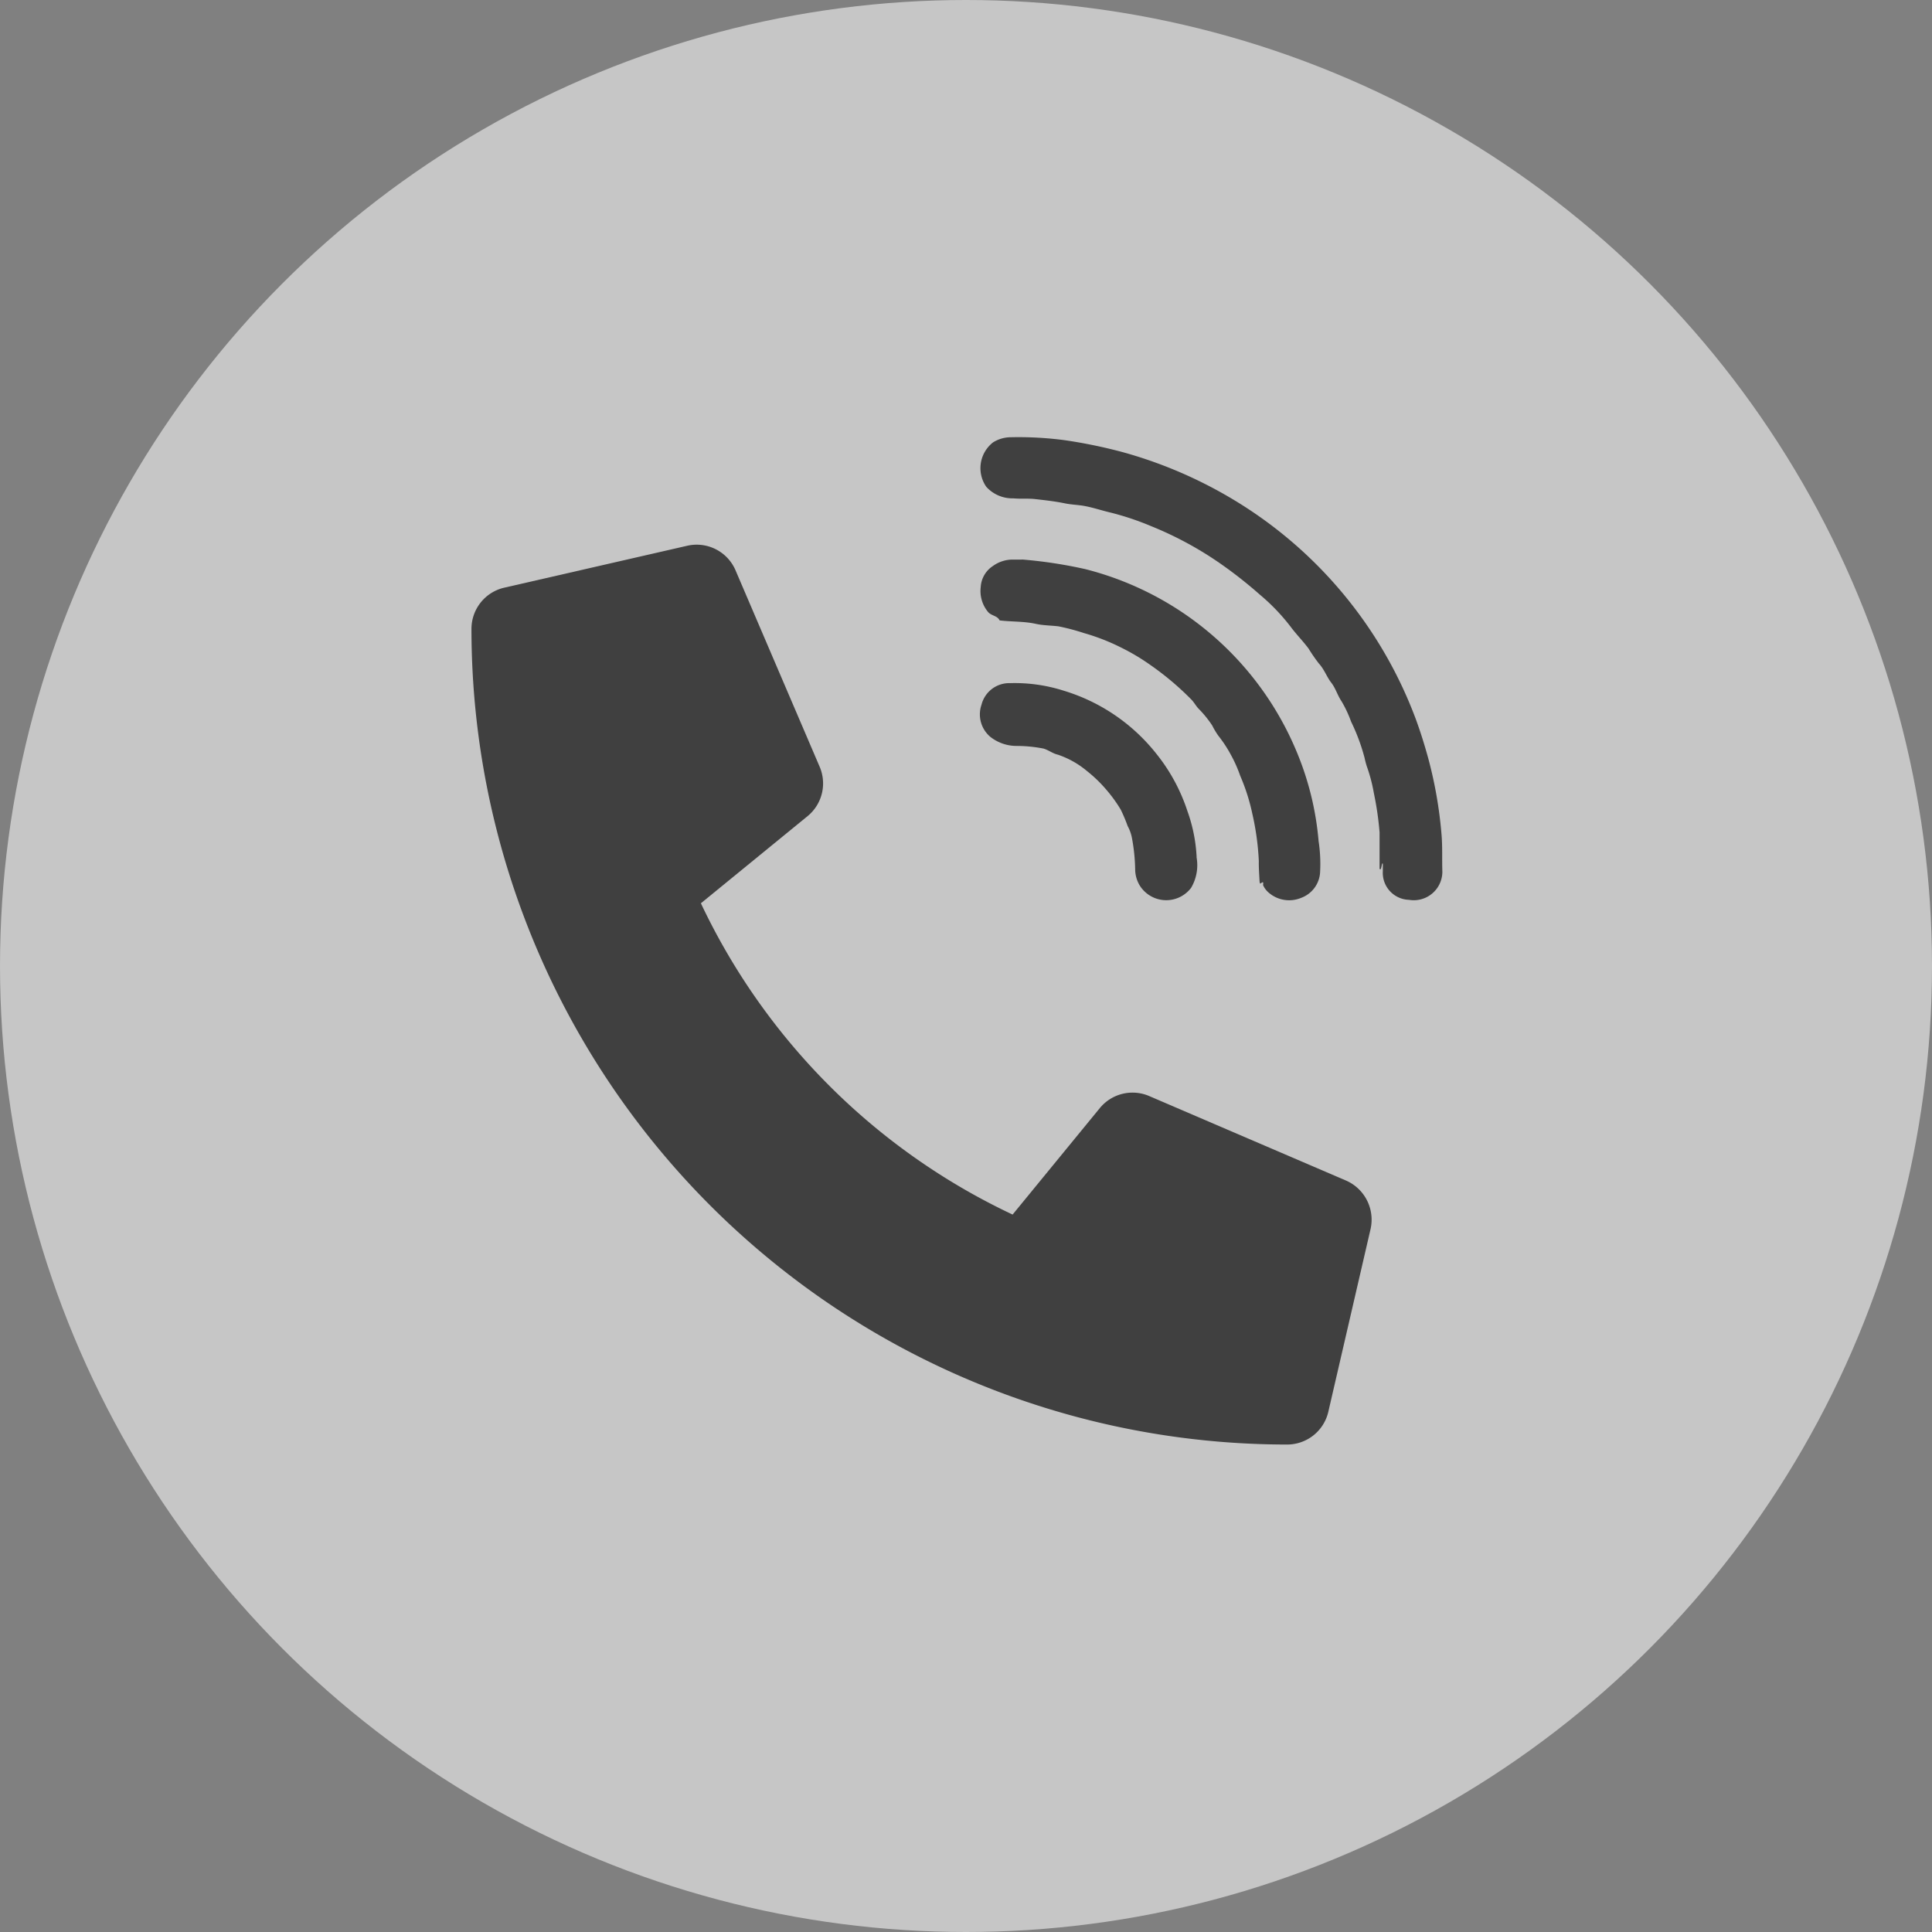
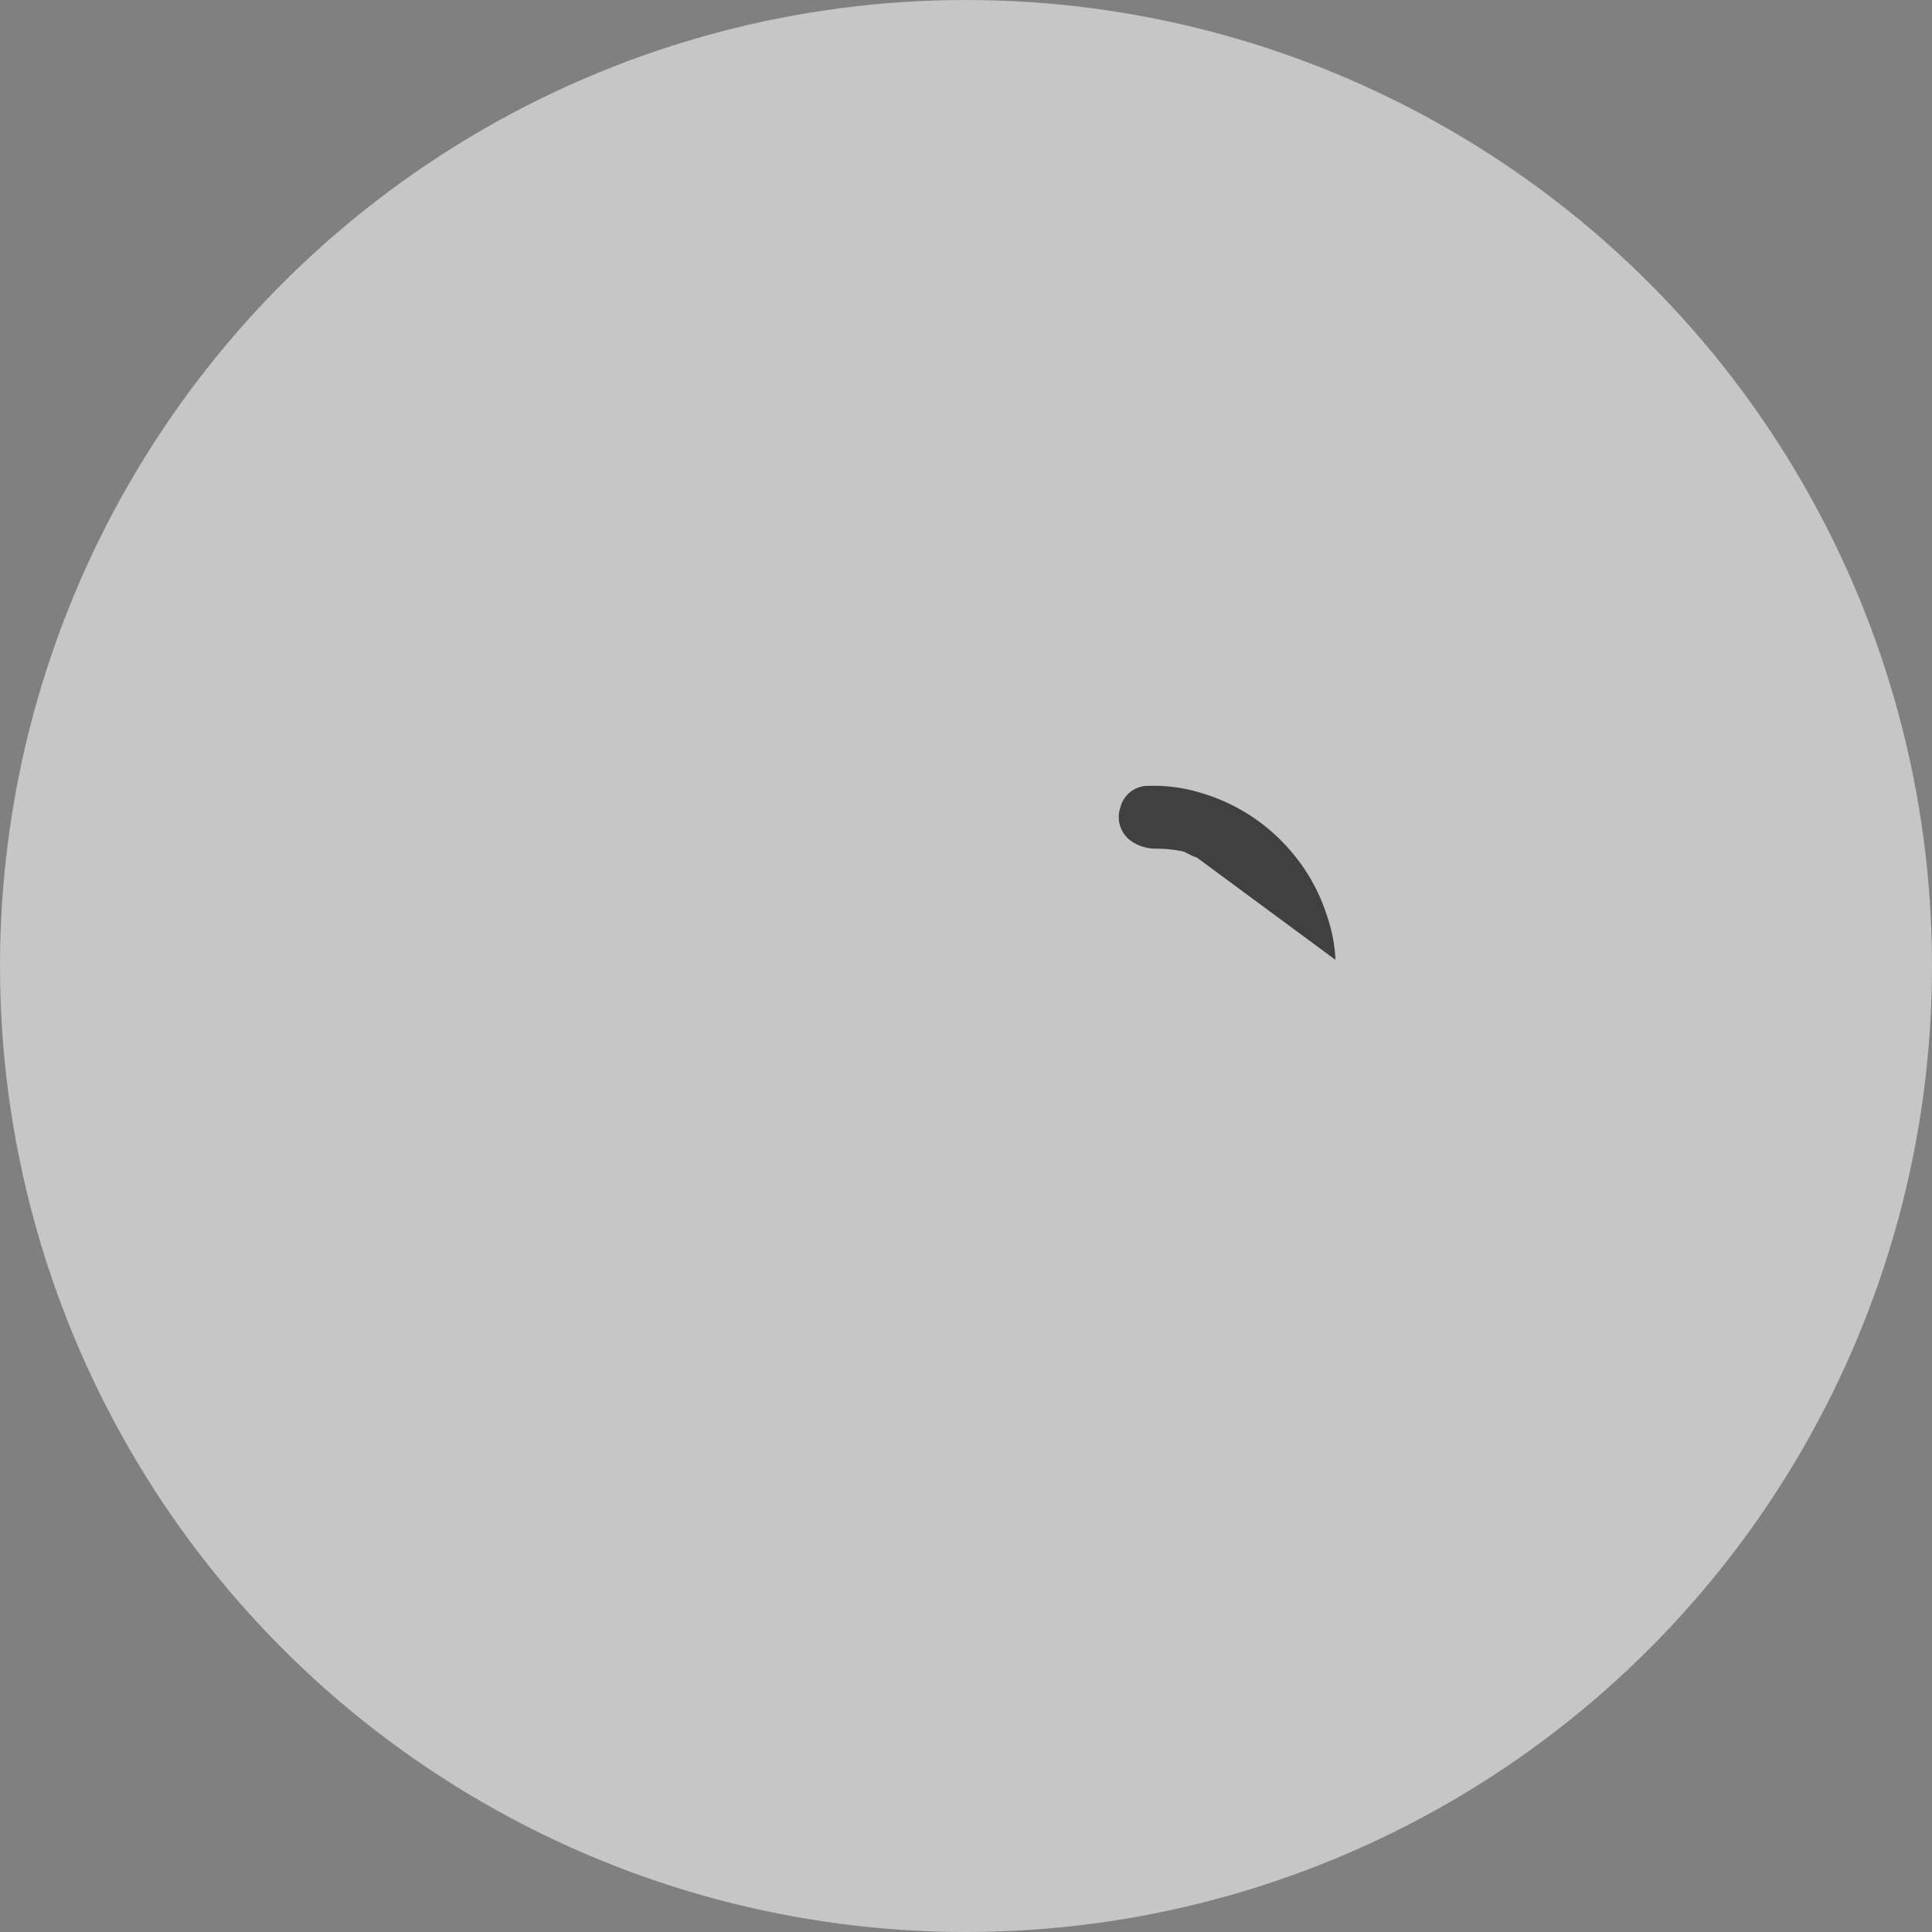
<svg xmlns="http://www.w3.org/2000/svg" width="32" height="32" viewBox="0 0 32 32">
  <rect x="0" y="0" width="32" height="32" fill="#808080" stroke="none" />
  <g transform="translate(0 0)" opacity="0.547">
    <ellipse cx="16" cy="16" rx="16" ry="16" fill="#fff" />
  </g>
  <g transform="translate(7.809 7.243)">
    <g transform="translate(0 0)">
-       <path d="M73.249,9.888l-.021.094h-.022c0-.2,0-.406,0-.609a5.213,5.213,0,0,0-.094-.647,2.69,2.69,0,0,0-.12-.454c-.013-.043-.025-.087-.034-.131a3.247,3.247,0,0,0-.223-.6,1.963,1.963,0,0,0-.158-.337c-.068-.1-.1-.22-.172-.311s-.116-.222-.205-.317a2.8,2.8,0,0,1-.171-.248c-.092-.123-.2-.232-.293-.356a3.341,3.341,0,0,0-.519-.541,7.154,7.154,0,0,0-.694-.541,5.818,5.818,0,0,0-1.1-.588,4.625,4.625,0,0,0-.672-.225c-.15-.035-.3-.087-.453-.113-.1-.016-.2-.019-.3-.039-.166-.035-.335-.053-.5-.072-.118-.013-.237,0-.356-.012a.582.582,0,0,1-.45-.191.541.541,0,0,1,.111-.735.557.557,0,0,1,.3-.086,5.827,5.827,0,0,1,.888.049,8.351,8.351,0,0,1,.968.2,7.358,7.358,0,0,1,2.035.915A7.158,7.158,0,0,1,73.807,7.5c.082.224.153.453.215.684a7.1,7.1,0,0,1,.209,1.21c.019.21.008.422.015.633a.473.473,0,0,1-.552.464.447.447,0,0,1-.434-.473c0-.043,0-.085,0-.128l-.011,0" transform="translate(-58.165 -2.83)" fill="#404040" />
-       <path d="M67.282,20.58a7.612,7.612,0,0,1,1.046.159,5.166,5.166,0,0,1,3.512,3.047,4.908,4.908,0,0,1,.354,1.458,2.508,2.508,0,0,1,.024.531.48.48,0,0,1-.312.409.517.517,0,0,1-.53-.079.355.355,0,0,1-.1-.128c-.007-.013.023-.085-.042-.031-.013.011-.017-.028-.018-.044-.006-.109-.014-.218-.012-.327a4.428,4.428,0,0,0-.108-.786,3.284,3.284,0,0,0-.2-.626,2.248,2.248,0,0,0-.158-.354,2.12,2.12,0,0,0-.206-.312,1.314,1.314,0,0,1-.1-.168,1.81,1.81,0,0,0-.227-.279c-.045-.048-.076-.109-.123-.155a4.777,4.777,0,0,0-.676-.569,3.514,3.514,0,0,0-.48-.286,3.476,3.476,0,0,0-.614-.24,3.707,3.707,0,0,0-.427-.113c-.125-.015-.252-.014-.374-.041-.2-.044-.4-.033-.6-.057-.038-.08-.135-.075-.19-.138a.542.542,0,0,1-.123-.416.445.445,0,0,1,.2-.346.56.56,0,0,1,.3-.107c.062,0,.123,0,.185,0" transform="translate(-58.163 -18.556)" fill="#404040" />
-       <path d="M70.13,41.451a.738.738,0,0,1-.091.506.517.517,0,0,1-.855-.047.528.528,0,0,1-.071-.257,3.074,3.074,0,0,0-.055-.53.669.669,0,0,0-.069-.189,2.634,2.634,0,0,0-.115-.273,2.34,2.34,0,0,0-.238-.329,2.259,2.259,0,0,0-.321-.31,1.492,1.492,0,0,0-.485-.272c-.083-.019-.151-.075-.234-.1a2.327,2.327,0,0,0-.452-.044.7.7,0,0,1-.432-.152.487.487,0,0,1-.144-.531.473.473,0,0,1,.473-.357,2.667,2.667,0,0,1,.885.124,3.1,3.1,0,0,1,1.531,1.037,3.006,3.006,0,0,1,.521.957,2.624,2.624,0,0,1,.153.764" transform="translate(-58.12 -34.494)" fill="#404040" />
-       <path d="M14.484,10.536l-3.261-1.4a.7.7,0,0,0-.815.2L8.963,11.1A10.793,10.793,0,0,1,3.8,5.944L5.568,4.5a.7.7,0,0,0,.2-.815L4.371.423a.7.7,0,0,0-.8-.4L.542.717A.7.7,0,0,0,0,1.4,13.51,13.51,0,0,0,13.511,14.909a.7.7,0,0,0,.681-.542l.7-3.028A.707.707,0,0,0,14.484,10.536Z" transform="translate(0 1.774)" fill="#404040" />
+       <path d="M70.13,41.451c-.083-.019-.151-.075-.234-.1a2.327,2.327,0,0,0-.452-.044.7.7,0,0,1-.432-.152.487.487,0,0,1-.144-.531.473.473,0,0,1,.473-.357,2.667,2.667,0,0,1,.885.124,3.1,3.1,0,0,1,1.531,1.037,3.006,3.006,0,0,1,.521.957,2.624,2.624,0,0,1,.153.764" transform="translate(-58.12 -34.494)" fill="#404040" />
    </g>
  </g>
</svg>